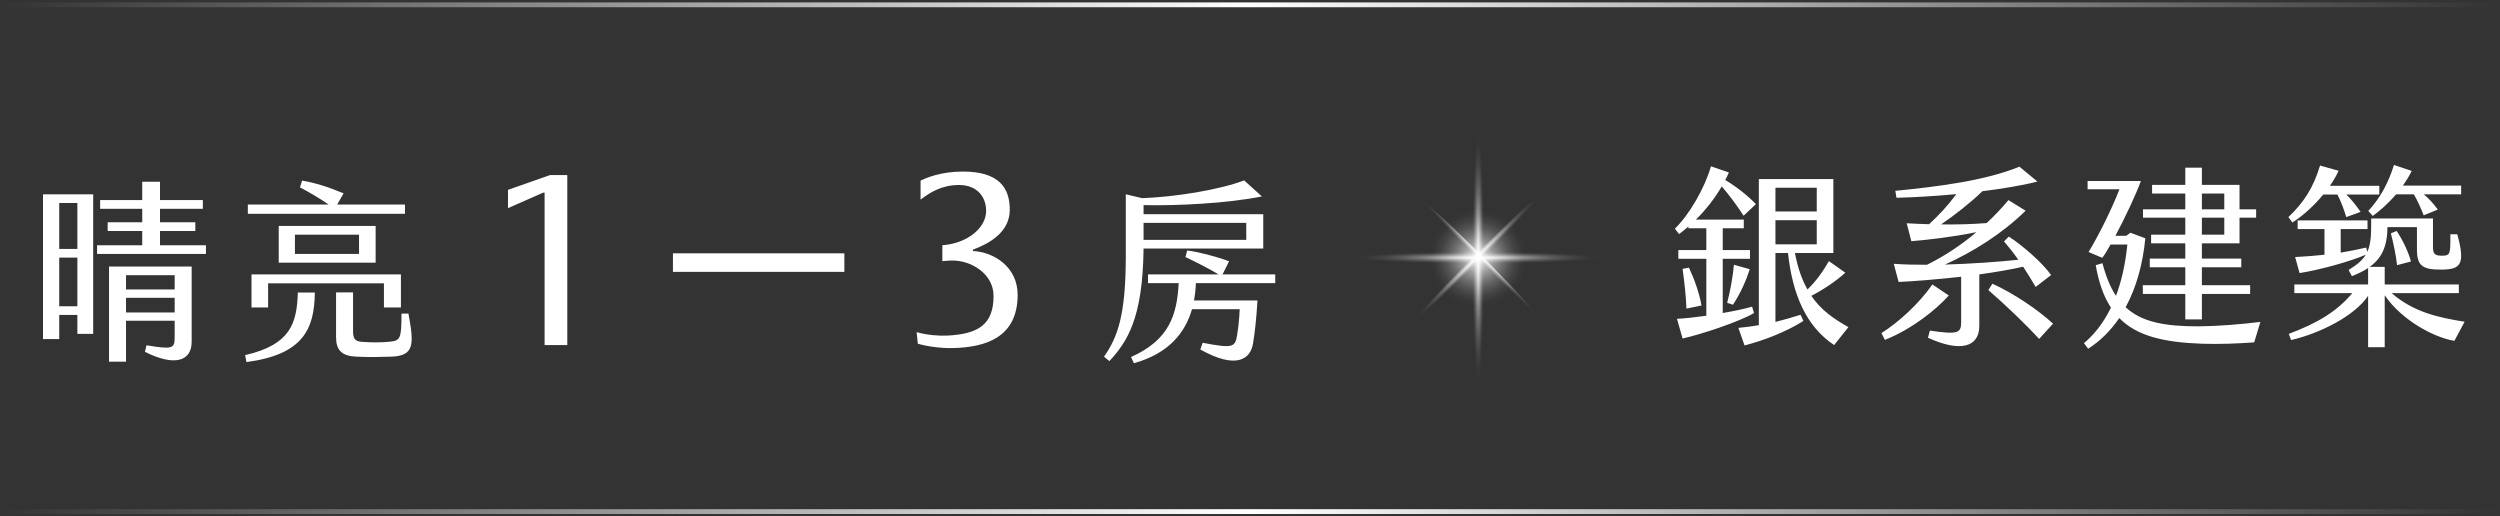
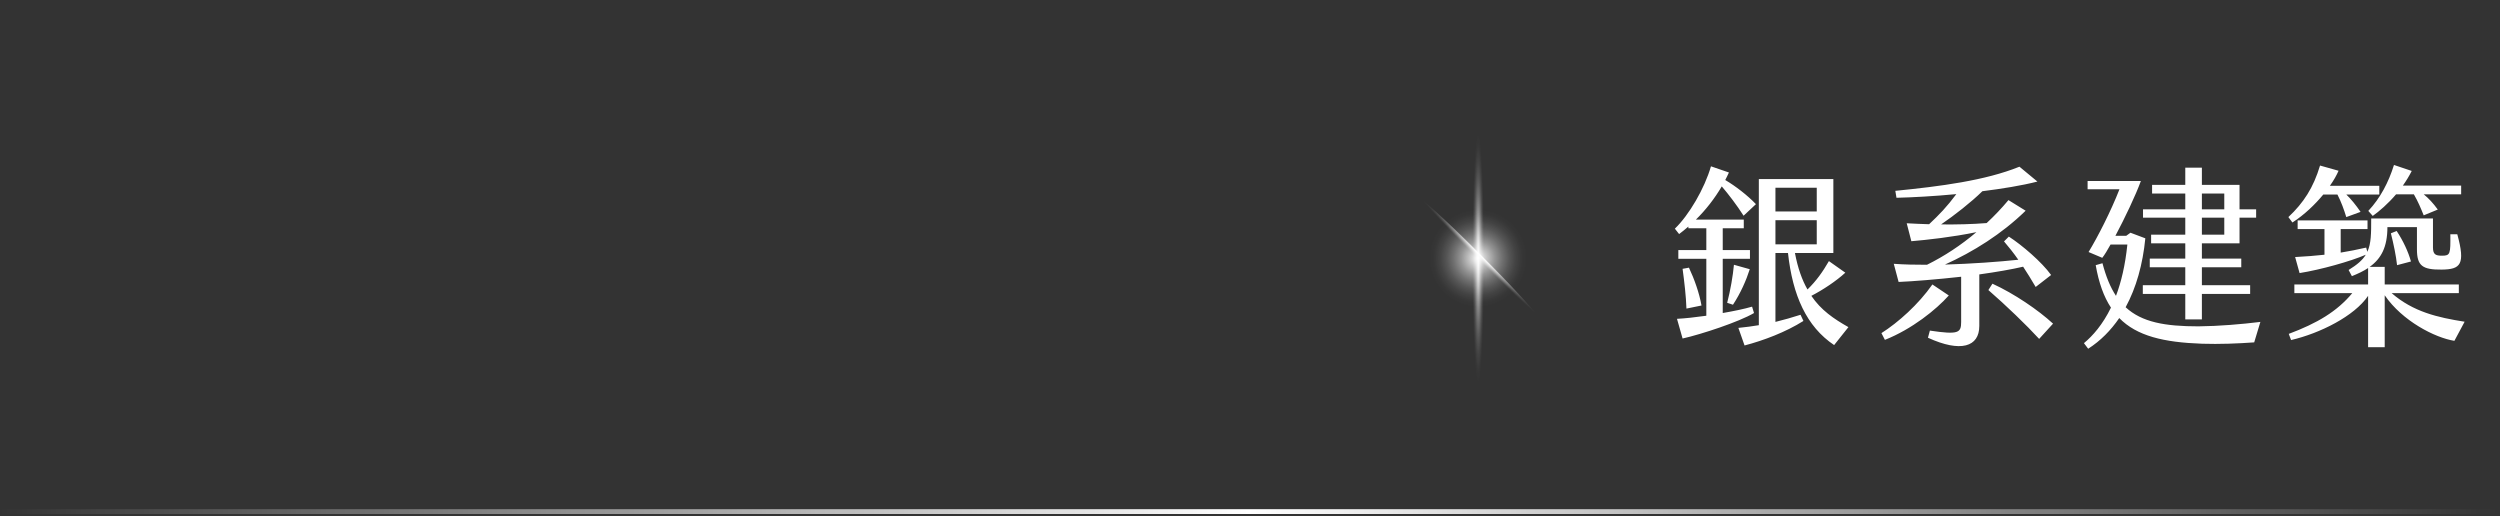
<svg xmlns="http://www.w3.org/2000/svg" width="518" height="107" viewBox="0 0 518 107" fill="none">
  <rect x="0" y="0" width="518" height="107" fill="#333333" stroke="none" />
-   <path d="M0 1H517.5" stroke="url(#paint0_linear_23_1781)" />
-   <path d="M33.151 50.82H42.671V52.62H20.111V50.82H29.471V47.86H22.311V46.06H29.471V43.26H20.751V41.46H29.471V37.66H33.151V41.46H42.031V43.26H33.151V46.06H40.471V47.86H33.151V50.82ZM8.911 70.26V40.26H19.311V69.18H16.031V65.26H12.271V70.26H8.911ZM12.271 42.06V51.58H16.031V42.06H12.271ZM12.271 53.38V63.46H16.031V53.38H12.271ZM22.591 74.94V55.22H39.711V70.82C39.711 74.74 36.311 76.06 30.031 72.9L30.351 71.54C35.671 72.42 36.191 72.26 36.191 69.94V66.46H26.111V74.94H22.591ZM36.191 57.02H26.111V59.98H36.191V57.02ZM26.111 64.74H36.191V61.7H26.111V64.74ZM83.911 42.38V44.3H51.351V42.38H68.111C66.031 40.98 63.991 39.78 62.151 38.82L62.591 37.42C65.191 37.86 67.951 38.7 71.191 40.06L69.871 42.38H83.911ZM57.751 46.82H77.831V54.42H57.751V46.82ZM74.391 52.62V48.62H61.111V52.62H74.391ZM83.071 63.7H79.551V58.7H55.551V63.7H52.111V56.86H83.071V63.7ZM84.631 64.98C85.791 71.3 85.911 73.74 81.071 73.9C78.511 73.98 76.511 74.02 73.871 73.9C70.831 73.78 69.631 72.58 69.631 69.86V60.58H73.151V68.5C73.151 70.06 73.431 70.7 74.911 70.82C76.751 70.98 78.951 70.98 80.591 70.82C82.911 70.58 83.191 70.38 83.191 64.98H84.631ZM50.791 73.58C60.191 71.42 61.511 67.02 61.711 60.62H65.231C65.151 68.22 62.791 73.46 51.071 75.02L50.791 73.58ZM112.839 39.916H112.551L105.255 43.132V39.34L113.991 36.268H117.543V71.5H112.839V39.916ZM139.431 52.492H174.951V56.332H139.431V52.492ZM205.863 61.324C205.863 56.764 201.303 53.98 197.367 53.98C196.743 53.98 196.023 54.028 195.255 54.124V50.812C200.583 50.428 204.327 47.116 204.327 43.708C204.327 40.684 202.359 38.332 198.711 38.332C195.111 38.332 192.711 39.868 190.743 41.356V37.42C191.847 36.892 194.871 35.548 199.527 35.548C206.919 35.548 209.271 38.86 209.223 43.564C209.175 48.22 204.759 50.572 201.591 51.724V52.012C205.815 52.204 210.855 55.228 210.855 61.084C210.855 69.868 204.327 71.98 197.319 72.124C195.015 72.172 192.087 71.788 190.167 71.212L189.927 68.812C192.039 69.436 194.631 69.628 196.359 69.532C202.551 69.196 205.863 67.372 205.863 61.324ZM261.746 51.5H236.946C236.786 66.02 233.546 70.82 229.866 74.82L228.746 73.9C231.586 69.86 233.266 65.3 233.266 52.98V40.26L236.666 41.06C243.306 40.82 252.546 39.38 257.786 37.38L261.466 40.7C254.306 42.14 243.906 42.66 236.946 42.5V44.38H261.746V51.5ZM258.226 46.18H236.946V49.7H258.226V46.18ZM264.226 58.66H247.786C247.746 59.86 247.626 61.06 247.386 62.26H260.546C260.306 66.22 260.026 68.74 259.626 71.18C259.106 74.38 256.226 76.62 248.706 72.42L249.186 71.02C255.386 72.22 255.906 71.94 256.306 69.58C256.586 67.9 256.786 66.06 256.866 64.06H246.986C245.586 68.9 242.226 73.22 234.946 75.26L234.346 73.98C242.386 70.38 243.866 65.14 244.226 58.66H237.866V56.86H252.506C250.226 55.5 247.786 54.3 245.626 53.26L245.986 51.9C248.066 52.14 251.906 53.1 254.666 54.14L253.306 56.86H264.226V58.66Z" fill="white" />
-   <path d="M331.751 53.5C331.751 54.21 320.332 54.782 306.249 54.782C292.165 54.782 280.749 54.21 280.749 53.5C280.749 52.79 292.165 52.218 306.249 52.218C320.332 52.218 331.751 52.793 331.751 53.5Z" fill="url(#paint1_radial_23_1781)" />
  <path d="M306.249 79C306.957 79 307.53 67.583 307.53 53.5C307.53 39.417 306.957 28 306.249 28C305.541 28 304.967 39.417 304.967 53.5C304.967 67.583 305.541 79 306.249 79Z" fill="url(#paint2_radial_23_1781)" />
-   <path d="M319.043 40.712C319.396 41.065 313.958 47.094 306.895 54.144C299.832 61.193 293.814 66.645 293.46 66.294C293.106 65.943 298.542 59.912 305.605 52.862C312.668 45.812 318.684 40.355 319.043 40.712Z" fill="url(#paint3_radial_23_1781)" />
  <path d="M293.46 40.712C293.814 40.355 299.843 45.793 306.892 52.859C313.942 59.925 319.391 65.935 319.04 66.291C318.689 66.648 312.658 61.207 305.605 54.144C298.553 47.081 293.104 41.065 293.46 40.712Z" fill="url(#paint4_radial_23_1781)" />
  <path d="M313.366 60.617C317.297 56.687 317.297 50.313 313.366 46.383C309.435 42.452 303.062 42.452 299.131 46.383C295.2 50.313 295.2 56.687 299.131 60.617C303.062 64.548 309.435 64.548 313.366 60.617Z" fill="url(#paint5_radial_23_1781)" />
  <path d="M363.031 63.54L363.431 64.86C360.311 66.7 352.551 69.26 348.631 70.14L347.471 66.06C349.111 65.98 351.271 65.74 353.551 65.42V53.62H347.751V51.82H353.551V47.3H349.831V46.94C349.191 47.5 348.551 48.02 347.911 48.5L347.031 47.38C349.951 44.58 353.191 39.06 354.511 34.46L358.231 35.74C357.991 36.26 357.751 36.78 357.471 37.3C359.591 38.54 362.111 40.5 363.831 42.3L361.271 44.7C359.871 42.5 358.151 40.26 356.751 38.62C355.271 41.14 353.431 43.5 351.391 45.5H361.311V47.3H356.951V51.82H362.591V53.62H356.951V64.86C359.231 64.46 361.391 64.02 363.031 63.54ZM375.311 61.3C377.311 64.26 379.951 66.06 382.991 67.78L380.031 71.5C374.311 67.66 371.431 61.22 370.471 52.42H367.871V66.7C369.631 66.26 371.351 65.78 373.071 65.22L373.671 66.5C369.991 68.82 365.431 70.54 361.471 71.58L360.191 67.94C361.671 67.78 363.071 67.62 364.431 67.38V37.1H379.871V52.42H371.911C372.511 55.58 373.391 58.02 374.511 59.98C376.351 58.18 377.631 56.38 378.951 54.1L382.351 56.5C380.431 58.26 377.711 60.06 375.311 61.3ZM367.871 38.9V43.82H376.431V38.9H367.871ZM367.871 45.62V50.62H376.431V45.62H367.871ZM359.071 63.14L357.871 62.74C358.551 60.14 359.071 57.1 359.271 54.86L362.551 55.78C361.831 58.06 360.631 60.78 359.071 63.14ZM349.951 55.46C351.071 57.82 352.111 60.78 352.551 63.3L349.431 63.94C349.351 61.42 348.991 58.34 348.631 55.7L349.951 55.46ZM419.191 55.26C416.791 55.82 413.551 56.38 410.111 56.86V67.54C410.111 71.86 406.271 73.1 399.471 69.98L399.871 68.5C405.791 69.38 406.351 68.98 406.351 66.7V57.34C401.311 57.9 396.311 58.3 393.391 58.42L392.391 54.66C394.511 54.82 396.871 54.86 399.271 54.86C402.831 53.1 406.311 50.82 409.511 48.1C404.471 49.14 399.311 49.7 396.031 49.98L395.071 46.26C396.551 46.34 398.111 46.42 399.711 46.46C401.831 44.46 403.391 42.86 405.351 40.22C400.751 40.66 396.311 40.9 392.951 40.98L392.711 39.54C401.991 38.62 411.311 37.42 418.431 34.54L422.151 37.62C418.871 38.46 414.871 39.1 410.751 39.62C408.431 41.9 404.951 44.62 402.191 46.5C405.351 46.54 408.631 46.46 411.631 46.22C413.231 44.74 414.751 43.14 416.151 41.46L419.711 43.66C414.751 48.5 408.831 52.18 402.991 54.82C408.471 54.66 414.031 54.26 418.191 53.82C417.191 52.38 416.191 51.14 415.231 50.02L416.231 49.02C418.951 50.78 423.031 54.26 424.991 56.98L421.791 59.46C420.911 57.94 420.031 56.54 419.191 55.26ZM412.831 58.78C417.391 60.86 422.351 64.26 425.391 67.06L422.511 70.22C419.951 67.42 415.671 63.3 411.991 60.1L412.831 58.78ZM403.791 61.22C401.191 64.14 396.191 68.18 390.551 70.42L389.831 69.02C393.311 66.82 397.511 63.06 400.391 58.94L403.791 61.22ZM452.791 48.62V45.1H444.031V43.38H452.791V40.1H445.911V38.3H452.791V34.74H456.231V38.3H464.031V43.38H467.471V45.1H464.031V50.42H456.231V53.58H464.391V55.38H456.231V59.1H466.231V60.9H456.231V66.18H452.791V60.9H443.991V59.1H452.791V55.38H445.431V53.58H452.791V50.42H445.711V48.62H452.791ZM455.511 67.62C459.791 67.58 464.431 67.18 468.351 66.7L467.071 70.94C463.711 71.18 459.871 71.34 456.271 71.22C448.311 70.94 442.751 69.62 439.111 65.9C437.351 68.46 435.231 70.62 432.671 72.26L431.791 71.1C433.631 69.58 435.671 67.26 437.391 63.74C435.911 61.5 434.871 58.62 434.231 54.94L435.631 54.54C436.351 57.3 437.271 59.54 438.431 61.3C439.511 58.46 440.351 54.94 440.791 50.66H437.311C436.671 51.82 436.071 52.82 435.591 53.42L432.751 52.22C434.631 49.14 437.391 43.74 439.151 39.22H432.551V37.5H443.591C442.511 40.46 440.271 45.18 438.311 48.86H440.551L441.431 48.22L444.511 49.38C443.991 54.74 442.631 59.62 440.431 63.66C443.791 66.78 448.631 67.62 455.511 67.62ZM456.231 40.1V43.38H460.871V40.1H456.231ZM456.231 45.1V48.62H460.871V45.1H456.231ZM491.631 44.74L490.711 43.7C493.191 41.06 494.911 37.78 496.031 34.18L499.711 35.42C499.191 36.46 498.551 37.5 497.871 38.46H509.951V40.26H502.191C503.231 41.1 504.151 42.1 505.111 43.42L502.191 44.62C501.591 43.14 501.031 41.78 500.151 40.26H496.471C494.791 42.22 492.991 43.78 491.631 44.74ZM481.391 40.3C479.671 42.38 477.471 44.5 474.991 46.1L474.151 44.98C477.311 42.02 479.351 38.86 480.711 34.3L484.551 35.38C484.151 36.3 483.551 37.38 482.751 38.5H492.991V40.3H486.151C487.111 41.22 488.151 42.5 489.111 43.9L486.151 44.98C485.671 43.42 485.111 41.86 484.311 40.3H481.391ZM495.551 60.74C500.031 64.62 505.071 65.78 510.671 66.66L508.551 70.62C504.511 69.98 497.751 66.5 494.111 61.18V71.94H490.671V61.3C487.831 65.5 480.711 69.06 474.711 70.46L474.231 69.18C480.111 66.98 484.231 64.54 487.391 60.74H475.391V58.94H490.671V55.54C489.711 56.18 488.591 56.7 487.311 57.22L486.631 55.94C488.391 54.86 489.511 53.9 490.191 52.78C487.071 54.14 480.791 55.9 476.471 56.58L475.551 53.26C477.831 53.14 479.791 52.98 481.631 52.78V47.46H476.071V45.66H490.551V47.46H484.991V52.34C486.671 52.06 488.391 51.74 490.271 51.3L490.511 52.18C491.311 50.46 491.311 48.38 491.311 45.26H504.111V51.26C504.111 52.74 504.671 52.98 505.991 52.98C507.711 52.98 507.751 52.62 507.711 48.54H509.151C510.871 54.82 509.831 55.82 505.911 55.86C501.911 55.9 500.791 55.06 500.791 51.66V47.06H494.671C494.671 51.18 493.391 53.58 490.991 55.3H494.111V58.94H509.471V60.74H495.551ZM496.671 54.94C496.471 53.06 495.951 50.54 495.391 48.34L496.591 47.86C497.911 49.86 498.991 52.14 499.551 54.18L496.671 54.94Z" fill="white" />
  <path d="M0 106H517.5" stroke="url(#paint6_linear_23_1781)" />
  <defs>
    <linearGradient id="paint0_linear_23_1781" x1="0" y1="1.5" x2="517.5" y2="1.5" gradientUnits="userSpaceOnUse">
      <stop stop-color="white" stop-opacity="0" />
      <stop offset="0.5" stop-color="white" />
      <stop offset="1" stop-color="white" stop-opacity="0" />
    </linearGradient>
    <radialGradient id="paint1_radial_23_1781" cx="0" cy="0" r="1" gradientUnits="userSpaceOnUse" gradientTransform="translate(306.249 53.384) scale(25.689 1.284)">
      <stop stop-color="white" />
      <stop offset="0.04" stop-color="white" stop-opacity="0.92" />
      <stop offset="0.2" stop-color="white" stop-opacity="0.68" />
      <stop offset="0.35" stop-color="white" stop-opacity="0.47" />
      <stop offset="0.5" stop-color="white" stop-opacity="0.3" />
      <stop offset="0.64" stop-color="white" stop-opacity="0.17" />
      <stop offset="0.77" stop-color="white" stop-opacity="0.08" />
      <stop offset="0.9" stop-color="white" stop-opacity="0.02" />
      <stop offset="1" stop-color="white" stop-opacity="0" />
    </radialGradient>
    <radialGradient id="paint2_radial_23_1781" cx="0" cy="0" r="1" gradientUnits="userSpaceOnUse" gradientTransform="translate(306.297 53.503) rotate(-90) scale(25.689 1.284)">
      <stop stop-color="white" />
      <stop offset="0.04" stop-color="white" stop-opacity="0.92" />
      <stop offset="0.2" stop-color="white" stop-opacity="0.68" />
      <stop offset="0.35" stop-color="white" stop-opacity="0.47" />
      <stop offset="0.5" stop-color="white" stop-opacity="0.3" />
      <stop offset="0.64" stop-color="white" stop-opacity="0.17" />
      <stop offset="0.77" stop-color="white" stop-opacity="0.08" />
      <stop offset="0.9" stop-color="white" stop-opacity="0.02" />
      <stop offset="1" stop-color="white" stop-opacity="0" />
    </radialGradient>
    <radialGradient id="paint3_radial_23_1781" cx="0" cy="0" r="1" gradientUnits="userSpaceOnUse" gradientTransform="translate(306.038 53.289) rotate(-45) scale(18.221 0.911)">
      <stop stop-color="white" />
      <stop offset="0.04" stop-color="white" stop-opacity="0.92" />
      <stop offset="0.2" stop-color="white" stop-opacity="0.68" />
      <stop offset="0.35" stop-color="white" stop-opacity="0.47" />
      <stop offset="0.5" stop-color="white" stop-opacity="0.3" />
      <stop offset="0.64" stop-color="white" stop-opacity="0.17" />
      <stop offset="0.77" stop-color="white" stop-opacity="0.08" />
      <stop offset="0.9" stop-color="white" stop-opacity="0.02" />
      <stop offset="1" stop-color="white" stop-opacity="0" />
    </radialGradient>
    <radialGradient id="paint4_radial_23_1781" cx="0" cy="0" r="1" gradientUnits="userSpaceOnUse" gradientTransform="translate(306.757 52.994) rotate(-135) scale(18.221 0.911)">
      <stop stop-color="white" />
      <stop offset="0.04" stop-color="white" stop-opacity="0.92" />
      <stop offset="0.2" stop-color="white" stop-opacity="0.68" />
      <stop offset="0.35" stop-color="white" stop-opacity="0.47" />
      <stop offset="0.5" stop-color="white" stop-opacity="0.3" />
      <stop offset="0.64" stop-color="white" stop-opacity="0.17" />
      <stop offset="0.77" stop-color="white" stop-opacity="0.08" />
      <stop offset="0.9" stop-color="white" stop-opacity="0.02" />
      <stop offset="1" stop-color="white" stop-opacity="0" />
    </radialGradient>
    <radialGradient id="paint5_radial_23_1781" cx="0" cy="0" r="1" gradientUnits="userSpaceOnUse" gradientTransform="translate(306.248 53.5) scale(10.1)">
      <stop stop-color="white" />
      <stop offset="0.04" stop-color="white" stop-opacity="0.92" />
      <stop offset="0.2" stop-color="white" stop-opacity="0.68" />
      <stop offset="0.35" stop-color="white" stop-opacity="0.47" />
      <stop offset="0.5" stop-color="white" stop-opacity="0.3" />
      <stop offset="0.64" stop-color="white" stop-opacity="0.17" />
      <stop offset="0.77" stop-color="white" stop-opacity="0.08" />
      <stop offset="0.9" stop-color="white" stop-opacity="0.02" />
      <stop offset="1" stop-color="white" stop-opacity="0" />
    </radialGradient>
    <linearGradient id="paint6_linear_23_1781" x1="0" y1="106.5" x2="517.5" y2="106.5" gradientUnits="userSpaceOnUse">
      <stop stop-color="white" stop-opacity="0" />
      <stop offset="0.5" stop-color="white" />
      <stop offset="1" stop-color="white" stop-opacity="0" />
    </linearGradient>
  </defs>
</svg>